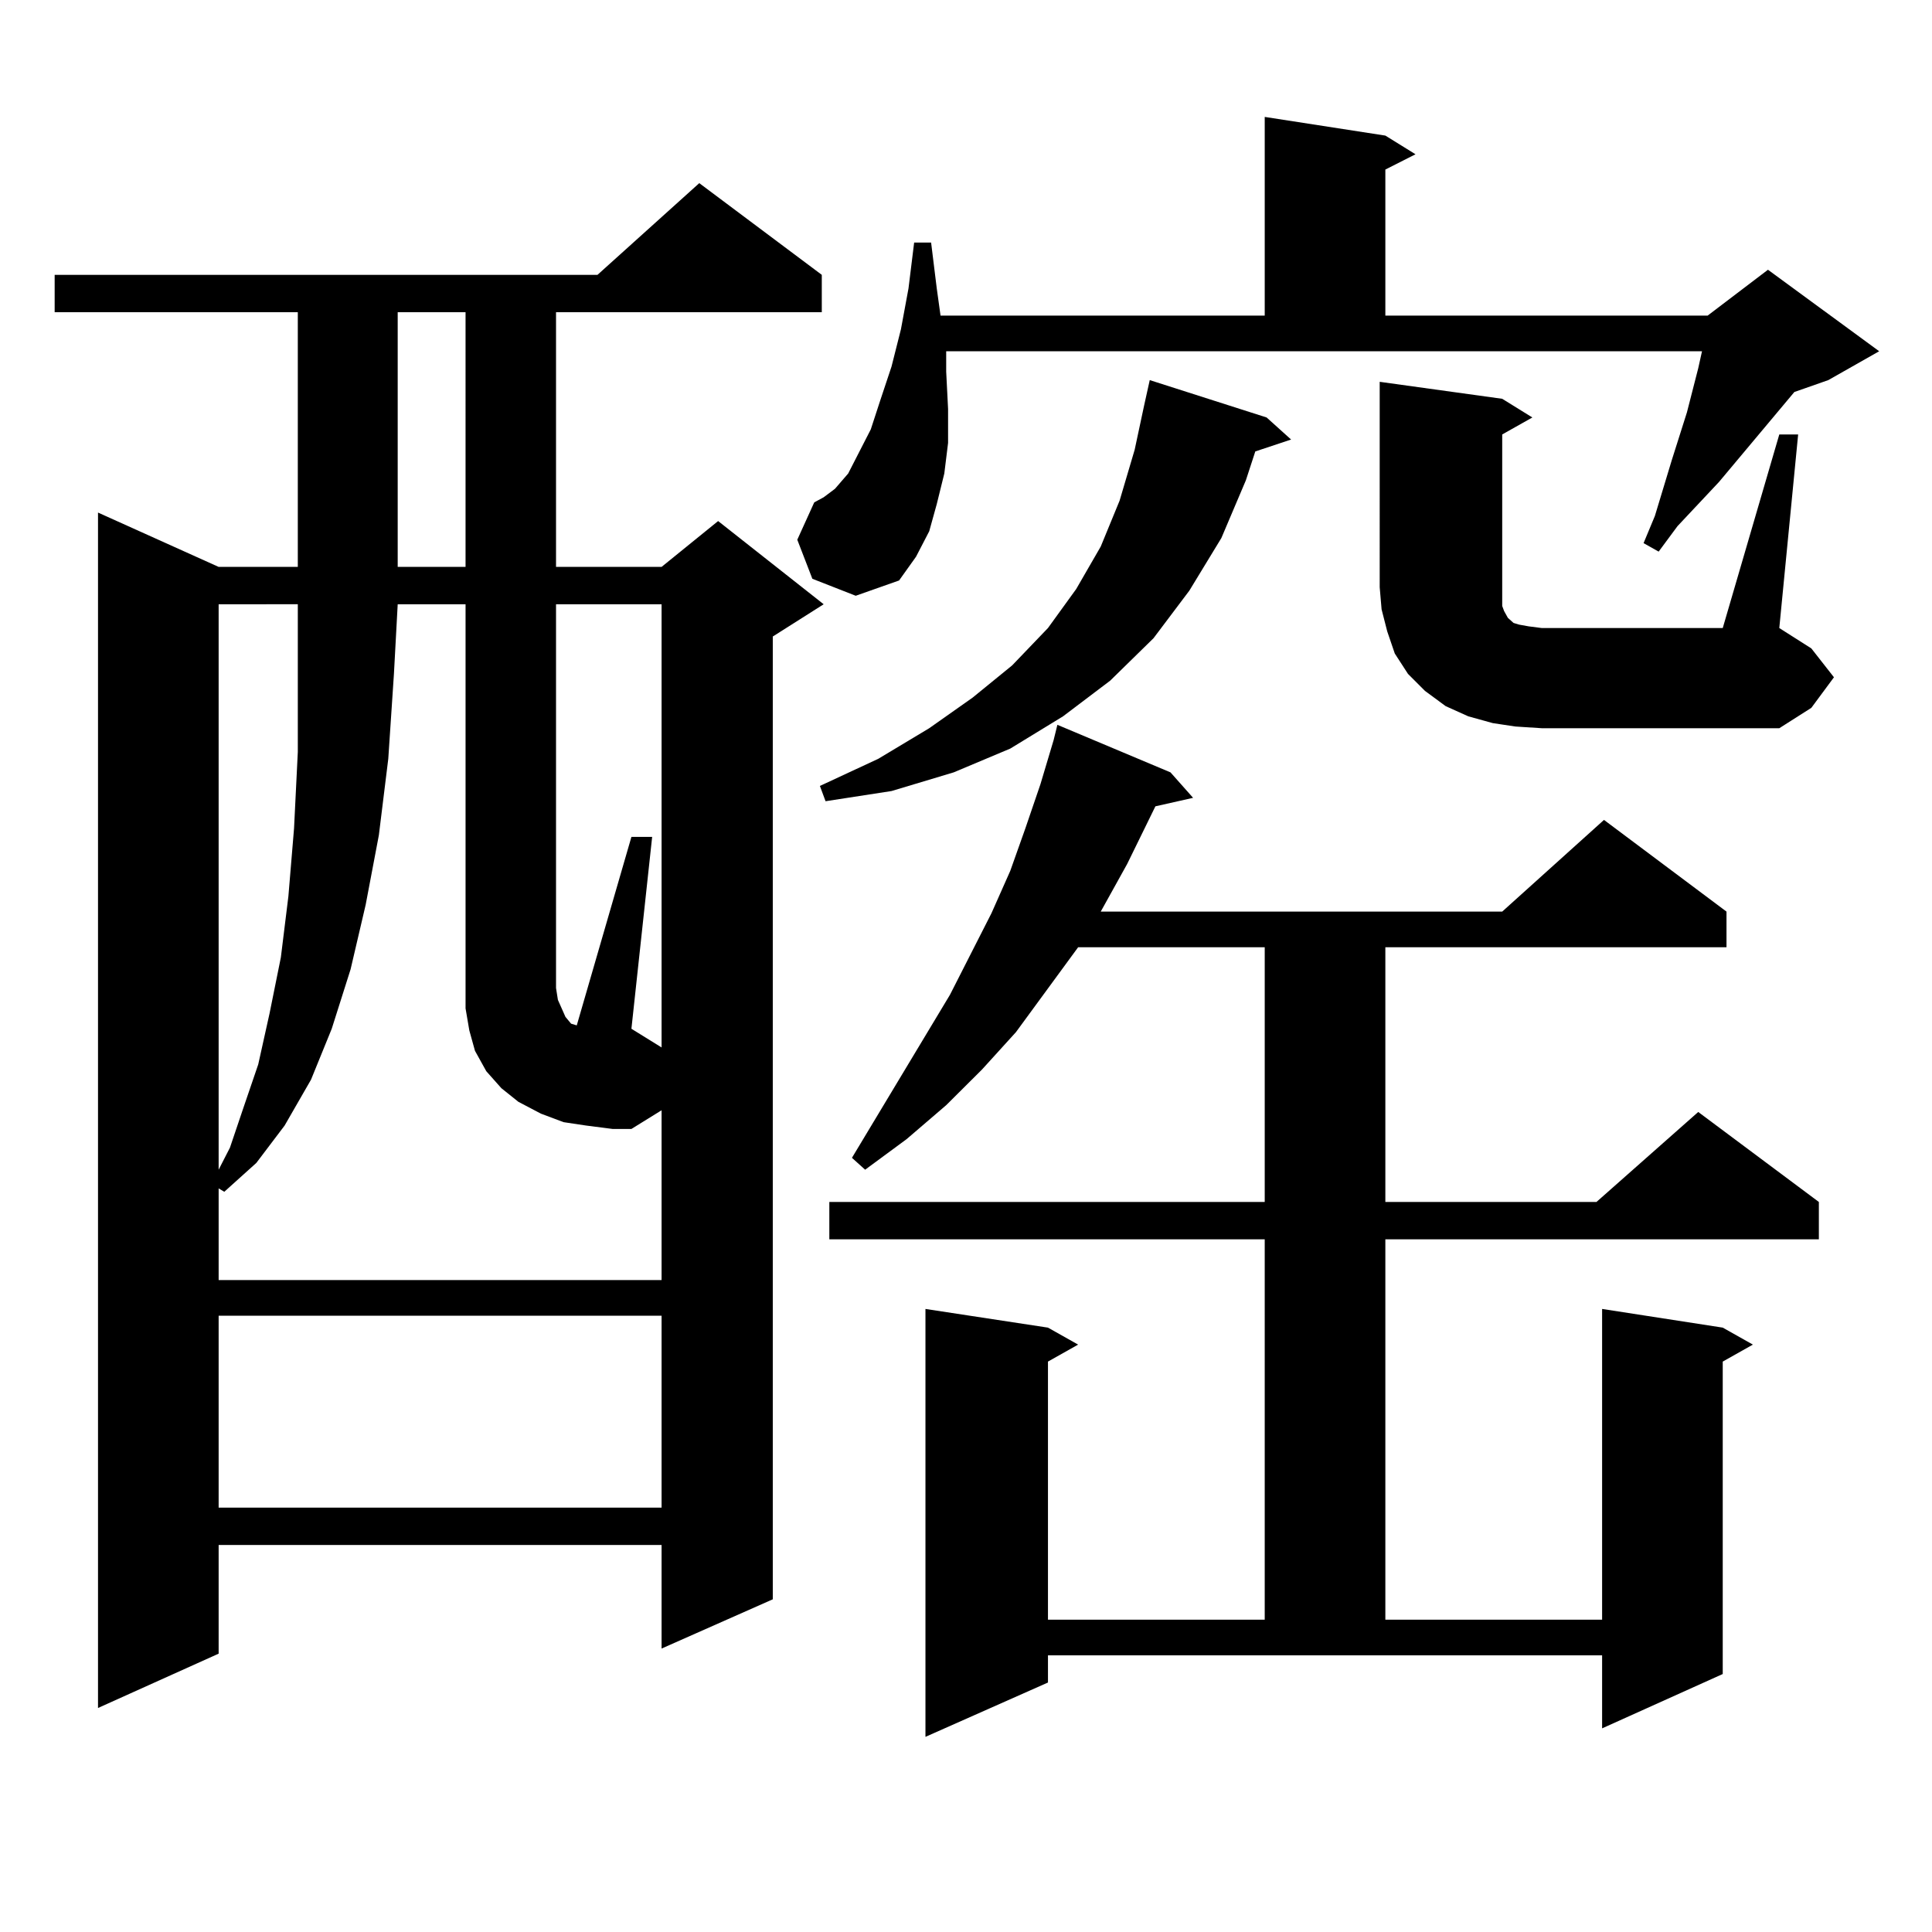
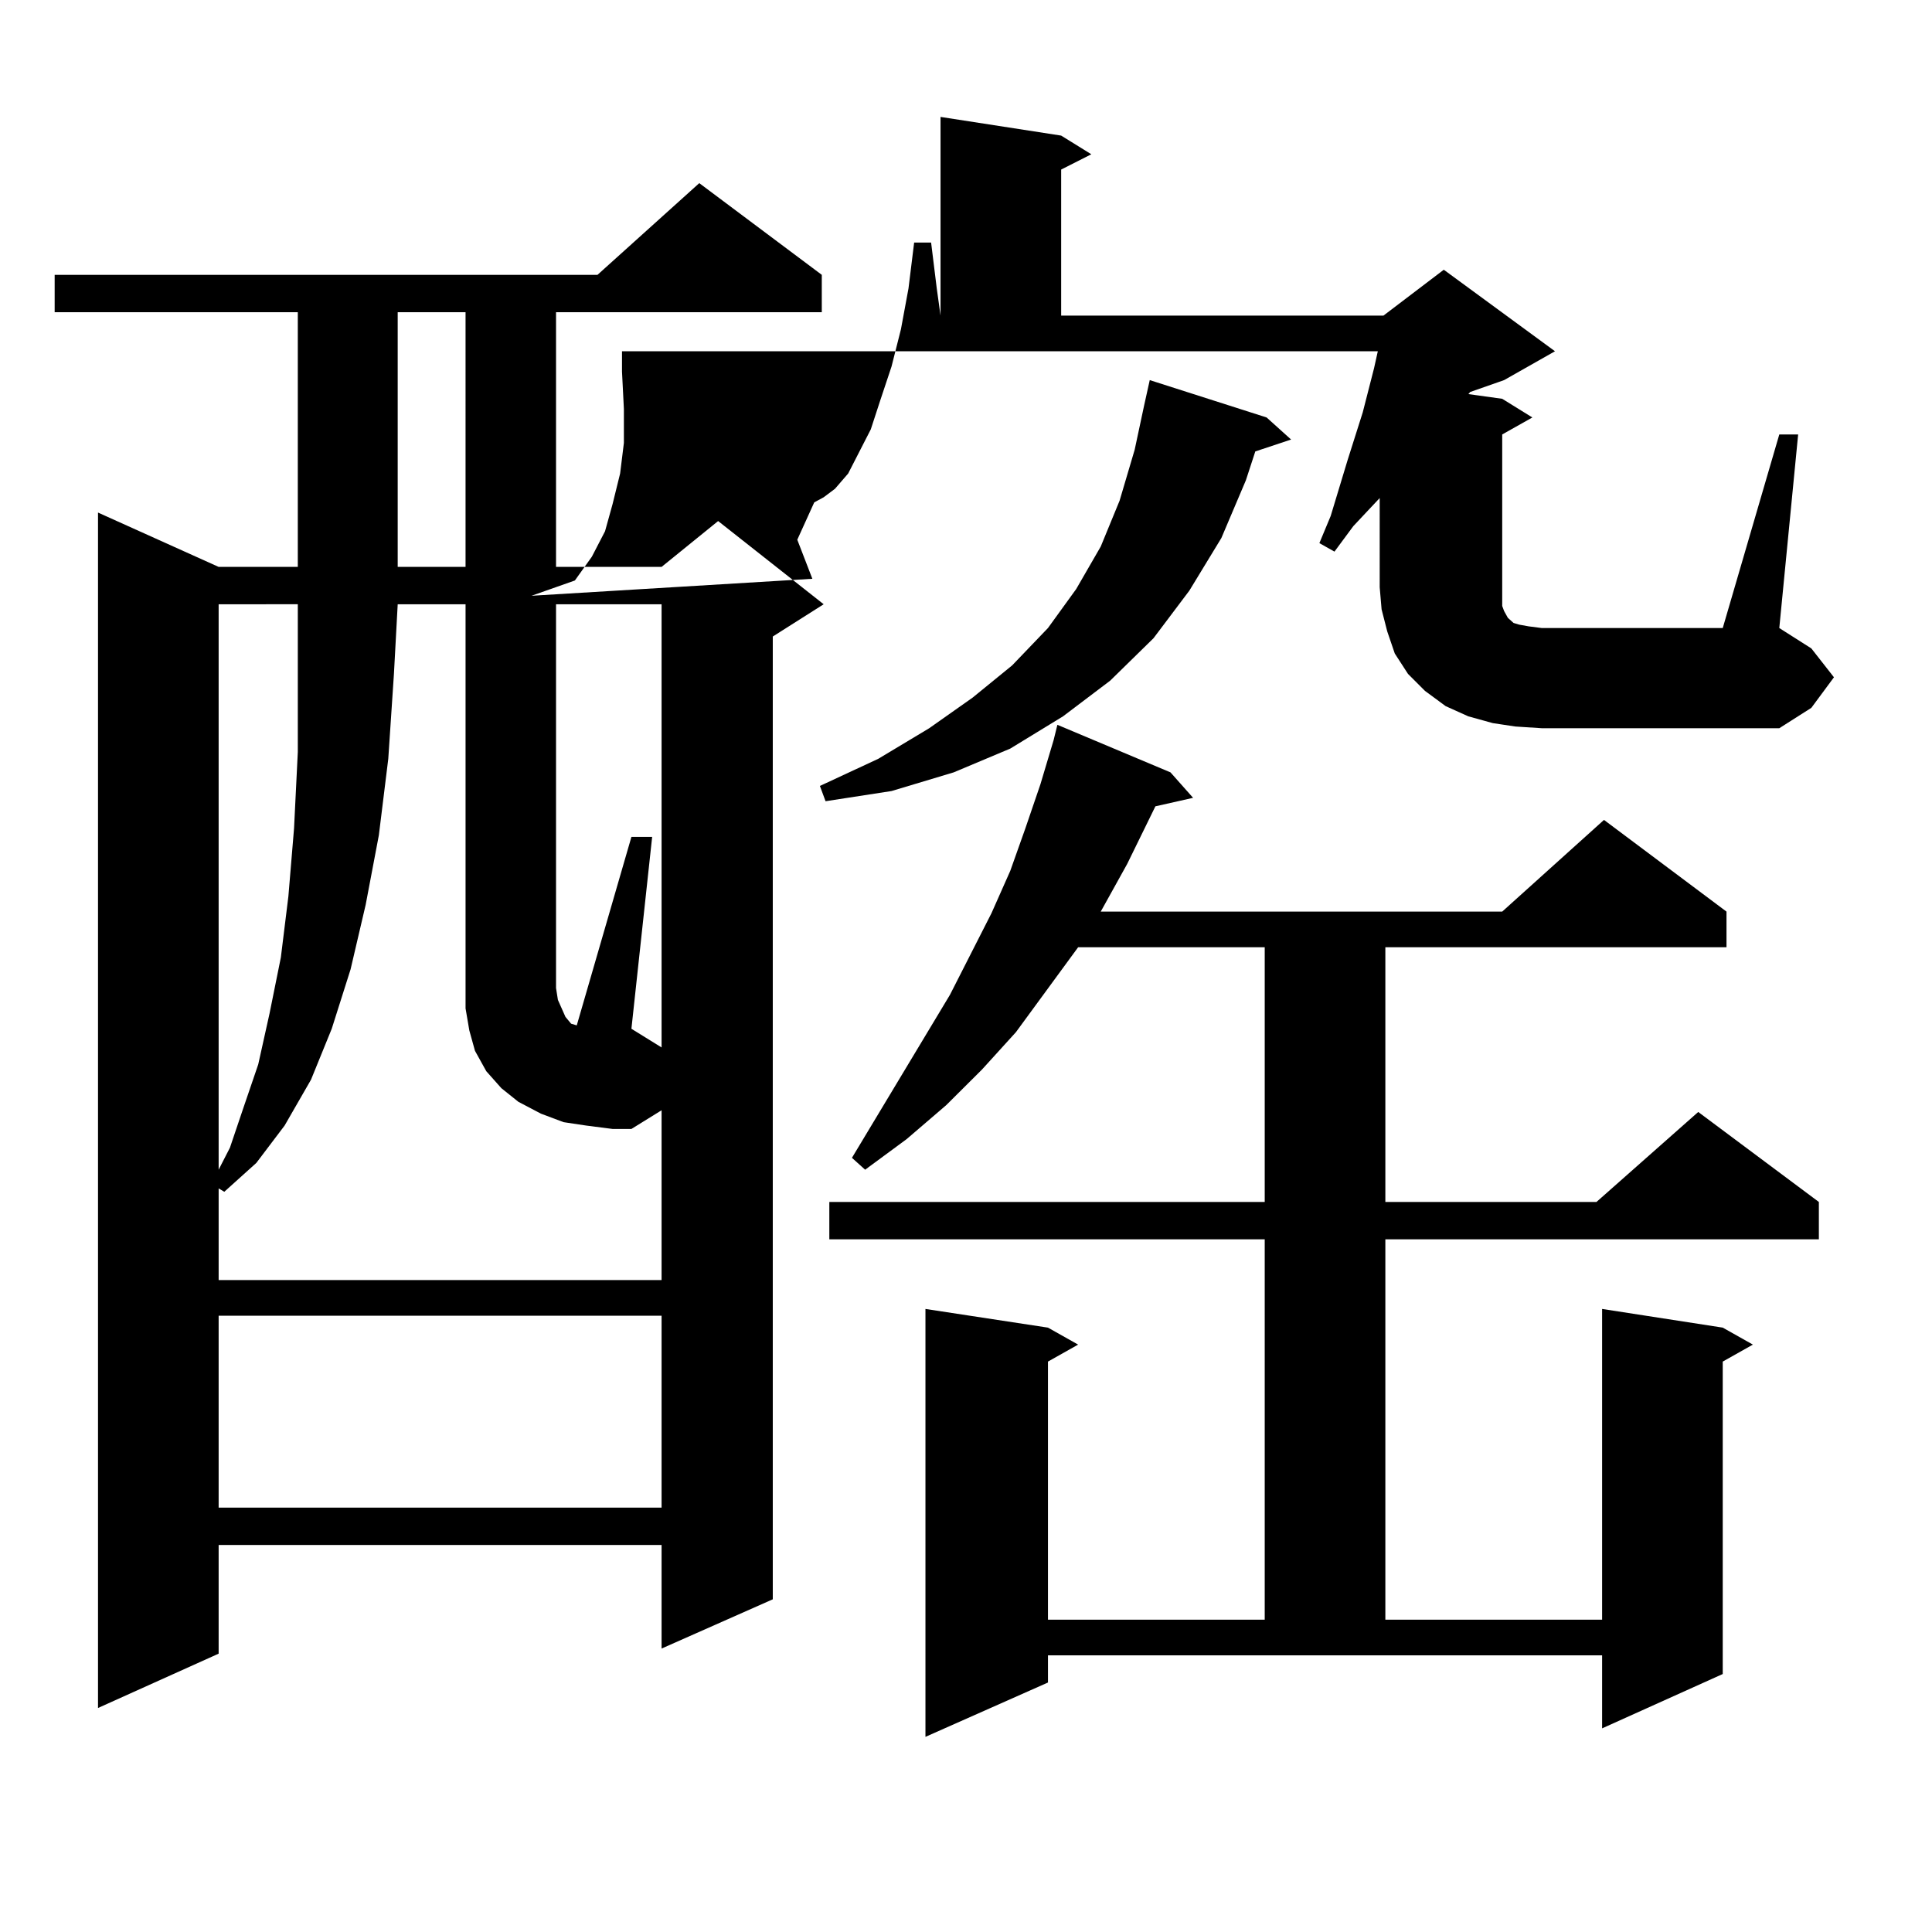
<svg xmlns="http://www.w3.org/2000/svg" version="1.1" id="图层_1" x="0px" y="0px" width="1000px" height="1000px" viewBox="0 0 1000 1000" enable-background="new 0 0 1000 1000" xml:space="preserve">
-   <path d="M425.356,142.254v19.336H287.798v131.836h54.633l29.268-23.73l54.633,43.066l-26.341,16.699v498.34l-57.56,25.488v-53.613  H113.168v56.25l-62.438,28.125v-618.75l62.438,28.125h40.975V161.59H28.292v-19.336h280.969l52.682-47.461L425.356,142.254z   M303.408,582.586l-11.707-1.758l-11.707-4.395l-11.707-6.152l-8.78-7.031l-7.805-8.789l-5.854-10.547l-2.927-10.547l-1.951-11.426  v-209.18h-35.121l-1.951,36.035l-2.927,43.945l-4.878,39.551l-6.829,36.035l-7.805,33.398l-9.756,30.762l-10.731,26.367  l-13.658,23.73l-14.634,19.336l-16.585,14.941l-2.927-1.758v47.461h229.263v-87.891l-15.609,9.668h-9.756L303.408,582.586z   M113.168,312.762v292.676l5.854-11.426l6.829-20.215l7.805-22.852l5.854-26.367l5.854-29.004l3.902-31.641l2.927-35.156  l1.951-39.551v-41.309v-35.156H113.168z M113.168,681.023v99.316h229.263v-99.316H113.168z M205.849,161.59v131.836h35.121V161.59  H205.849z M342.431,312.762h-54.633v198.633l0.976,6.152l1.951,4.395l1.951,4.395l2.927,3.516l2.927,0.879l28.292-97.559h10.731  l-10.731,99.316l15.609,9.668V312.762z M420.478,299.578l-7.805-20.215l8.78-19.336l4.878-2.637l5.854-4.395l6.829-7.91  l11.707-22.852l4.878-14.941l5.854-17.578l4.878-19.336l3.902-21.094l2.927-23.73h8.78l2.927,23.73l1.951,14.063h167.801V60.516  l62.438,9.668l15.609,9.668l-15.609,7.91v75.586h166.825l31.219-23.73l57.56,42.188l-26.341,14.941l-17.561,6.152l-39.023,46.582  l-21.463,22.852l-9.756,13.184l-7.805-4.395l5.854-14.063l8.78-29.004l7.805-24.609l5.854-22.852l1.951-8.789h-391.21v10.547  l0.976,19.336v17.578l-1.951,15.82l-3.902,15.82l-3.902,14.063l-6.829,13.184l-8.78,12.305l-22.438,7.91L420.478,299.578z   M655.594,216.082l12.683,11.426l-18.536,6.152l-4.878,14.941l-12.683,29.883l-16.585,27.246l-18.536,24.609l-22.438,21.973  l-24.39,18.457l-27.316,16.699l-29.268,12.305l-32.194,9.668l-34.146,5.273l-2.927-7.91l30.243-14.063l26.341-15.82l22.438-15.82  l20.487-16.699l18.536-19.336l14.634-20.215l12.683-21.973l9.756-23.73l7.805-26.367l4.878-22.852l2.927-13.184L655.594,216.082z   M542.426,870.867l-63.413,28.125V677.508l63.413,9.668l15.609,8.789l-15.609,8.789v133.594h112.192V641.473h-225.36v-19.336h225.36  V490.301h-96.583l-32.194,43.945l-17.561,19.336l-18.536,18.457l-20.487,17.578l-21.463,15.82l-6.829-6.152l50.73-84.375  l21.463-42.188l9.756-21.973l7.805-21.973l7.805-22.852l6.829-22.852l1.951-7.91l58.535,24.609l11.707,13.184l-19.512,4.395  l-14.634,29.883l-12.683,22.852l-0.976,1.758h207.8l52.682-47.461l63.413,47.461v18.457H717.056v131.836h109.266l52.682-46.582  l62.438,46.582v19.336H717.056v196.875h112.192v-160.84l62.438,9.668l15.609,8.789l-15.609,8.789v161.719l-62.438,28.125v-37.793  H542.426V870.867z M784.372,376.043l-11.707-1.758l-12.683-3.516l-11.707-5.273l-10.731-7.91l-8.78-8.789l-6.829-10.547  l-3.902-11.426l-2.927-11.426l-0.976-11.426V197.625l63.413,8.789l15.609,9.668l-15.609,8.789v84.375v4.395l0.976,2.637l0.976,1.758  l0.976,1.758l0.976,0.879l1.951,1.758l2.927,0.879l4.878,0.879l6.829,0.879h93.656l29.268-100.195h9.756l-9.756,100.195  l16.585,10.547l11.707,14.941l-11.707,15.82l-16.585,10.547H798.03L784.372,376.043z" />
+   <path d="M425.356,142.254v19.336H287.798v131.836h54.633l29.268-23.73l54.633,43.066l-26.341,16.699v498.34l-57.56,25.488v-53.613  H113.168v56.25l-62.438,28.125v-618.75l62.438,28.125h40.975V161.59H28.292v-19.336h280.969l52.682-47.461L425.356,142.254z   M303.408,582.586l-11.707-1.758l-11.707-4.395l-11.707-6.152l-8.78-7.031l-7.805-8.789l-5.854-10.547l-2.927-10.547l-1.951-11.426  v-209.18h-35.121l-1.951,36.035l-2.927,43.945l-4.878,39.551l-6.829,36.035l-7.805,33.398l-9.756,30.762l-10.731,26.367  l-13.658,23.73l-14.634,19.336l-16.585,14.941l-2.927-1.758v47.461h229.263v-87.891l-15.609,9.668h-9.756L303.408,582.586z   M113.168,312.762v292.676l5.854-11.426l6.829-20.215l7.805-22.852l5.854-26.367l5.854-29.004l3.902-31.641l2.927-35.156  l1.951-39.551v-41.309v-35.156H113.168z M113.168,681.023v99.316h229.263v-99.316H113.168z M205.849,161.59v131.836h35.121V161.59  H205.849z M342.431,312.762h-54.633v198.633l0.976,6.152l1.951,4.395l1.951,4.395l2.927,3.516l2.927,0.879l28.292-97.559h10.731  l-10.731,99.316l15.609,9.668V312.762z M420.478,299.578l-7.805-20.215l8.78-19.336l4.878-2.637l5.854-4.395l6.829-7.91  l11.707-22.852l4.878-14.941l5.854-17.578l4.878-19.336l3.902-21.094l2.927-23.73h8.78l2.927,23.73l1.951,14.063V60.516  l62.438,9.668l15.609,9.668l-15.609,7.91v75.586h166.825l31.219-23.73l57.56,42.188l-26.341,14.941l-17.561,6.152l-39.023,46.582  l-21.463,22.852l-9.756,13.184l-7.805-4.395l5.854-14.063l8.78-29.004l7.805-24.609l5.854-22.852l1.951-8.789h-391.21v10.547  l0.976,19.336v17.578l-1.951,15.82l-3.902,15.82l-3.902,14.063l-6.829,13.184l-8.78,12.305l-22.438,7.91L420.478,299.578z   M655.594,216.082l12.683,11.426l-18.536,6.152l-4.878,14.941l-12.683,29.883l-16.585,27.246l-18.536,24.609l-22.438,21.973  l-24.39,18.457l-27.316,16.699l-29.268,12.305l-32.194,9.668l-34.146,5.273l-2.927-7.91l30.243-14.063l26.341-15.82l22.438-15.82  l20.487-16.699l18.536-19.336l14.634-20.215l12.683-21.973l9.756-23.73l7.805-26.367l4.878-22.852l2.927-13.184L655.594,216.082z   M542.426,870.867l-63.413,28.125V677.508l63.413,9.668l15.609,8.789l-15.609,8.789v133.594h112.192V641.473h-225.36v-19.336h225.36  V490.301h-96.583l-32.194,43.945l-17.561,19.336l-18.536,18.457l-20.487,17.578l-21.463,15.82l-6.829-6.152l50.73-84.375  l21.463-42.188l9.756-21.973l7.805-21.973l7.805-22.852l6.829-22.852l1.951-7.91l58.535,24.609l11.707,13.184l-19.512,4.395  l-14.634,29.883l-12.683,22.852l-0.976,1.758h207.8l52.682-47.461l63.413,47.461v18.457H717.056v131.836h109.266l52.682-46.582  l62.438,46.582v19.336H717.056v196.875h112.192v-160.84l62.438,9.668l15.609,8.789l-15.609,8.789v161.719l-62.438,28.125v-37.793  H542.426V870.867z M784.372,376.043l-11.707-1.758l-12.683-3.516l-11.707-5.273l-10.731-7.91l-8.78-8.789l-6.829-10.547  l-3.902-11.426l-2.927-11.426l-0.976-11.426V197.625l63.413,8.789l15.609,9.668l-15.609,8.789v84.375v4.395l0.976,2.637l0.976,1.758  l0.976,1.758l0.976,0.879l1.951,1.758l2.927,0.879l4.878,0.879l6.829,0.879h93.656l29.268-100.195h9.756l-9.756,100.195  l16.585,10.547l11.707,14.941l-11.707,15.82l-16.585,10.547H798.03L784.372,376.043z" />
</svg>